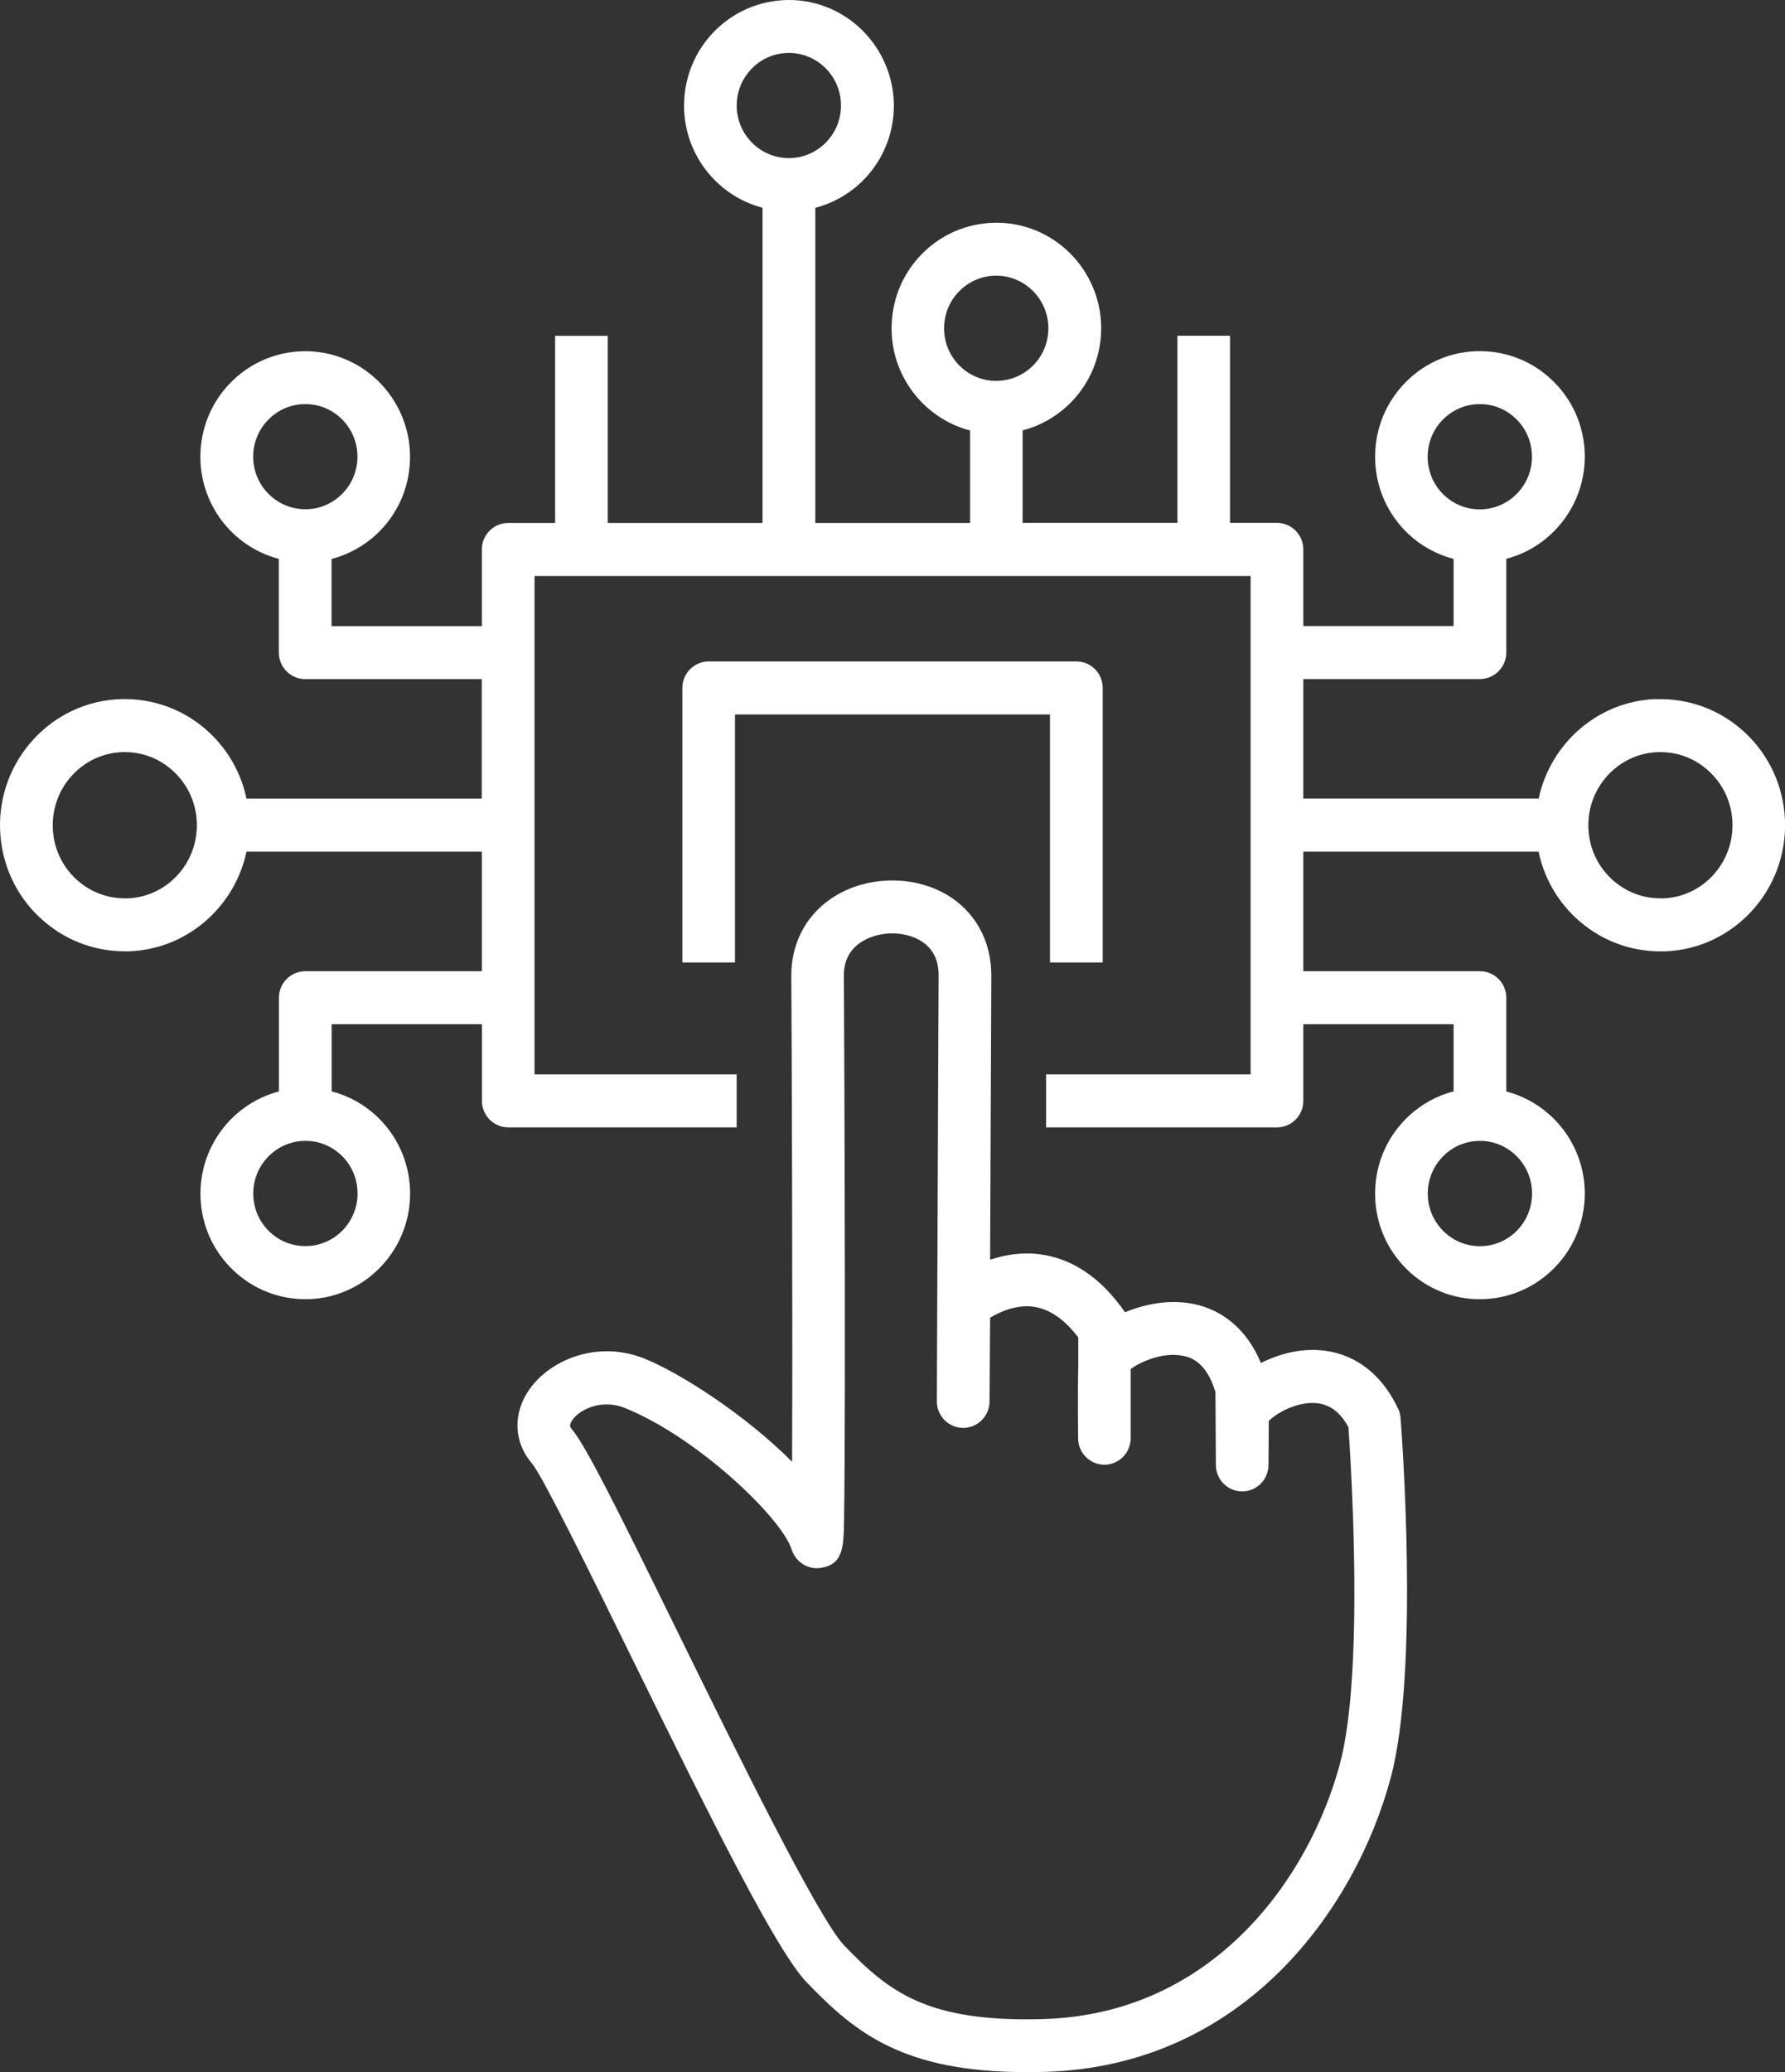
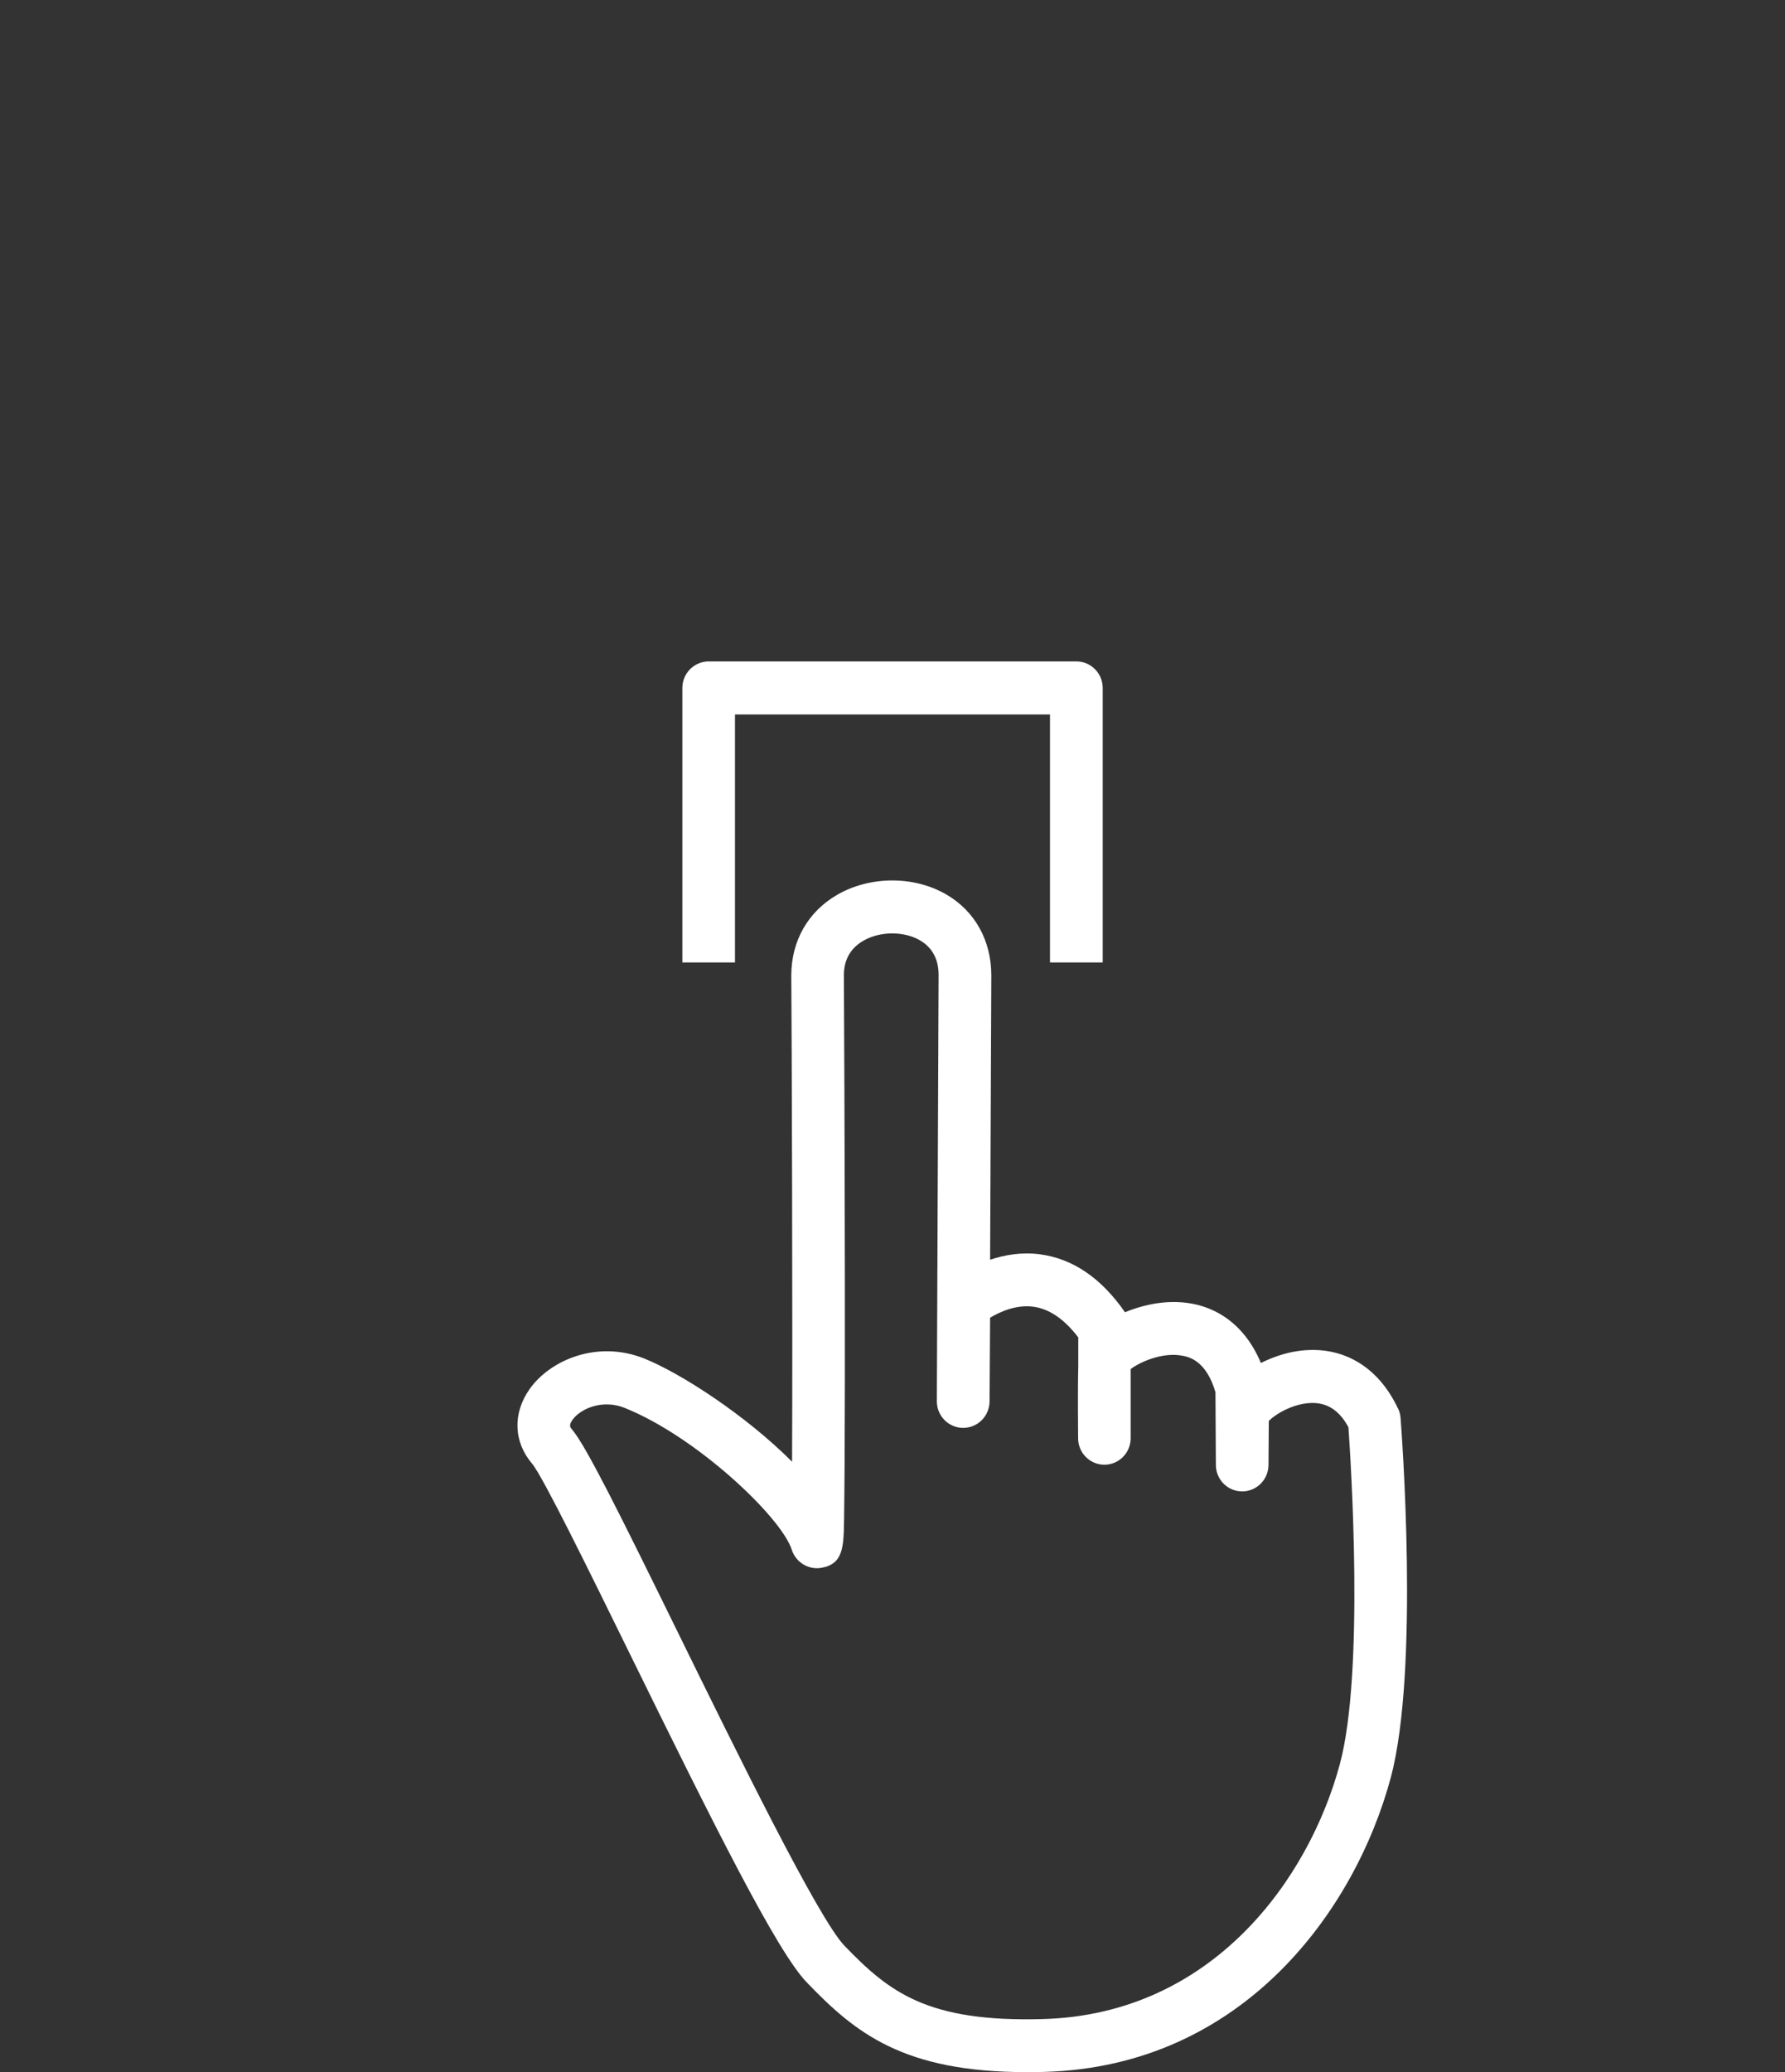
<svg xmlns="http://www.w3.org/2000/svg" width="81" height="94" viewBox="0 0 81 94" fill="none">
  <rect x="0" y="0" width="81" height="94" fill="#333333" stroke="none" />
-   <path d="M75.147 31.711C72.506 31.806 70.353 33.728 69.821 36.227H59.142V30.803H67.157C67.817 30.803 68.353 30.263 68.353 29.599V25.35C70.462 24.799 71.988 22.829 71.912 20.549C71.868 19.273 71.332 18.087 70.4 17.215C69.473 16.343 68.262 15.891 66.99 15.931C65.722 15.975 64.544 16.515 63.678 17.452C62.812 18.39 62.359 19.608 62.403 20.885C62.446 22.165 62.983 23.347 63.91 24.223C64.501 24.777 65.204 25.156 65.961 25.353V28.399H59.142V24.923C59.142 24.259 58.605 23.719 57.946 23.719H55.815V15.231H53.427V23.719H46.404V19.524C47.162 19.327 47.865 18.944 48.455 18.393C49.383 17.522 49.919 16.336 49.967 15.06C50.057 12.419 47.999 10.197 45.379 10.106C44.107 10.07 42.897 10.518 41.969 11.39C41.041 12.262 40.505 13.447 40.462 14.728C40.382 17.011 41.911 18.977 44.02 19.528V23.723H36.997V9.428C37.755 9.231 38.458 8.848 39.048 8.297C39.976 7.425 40.512 6.24 40.559 4.963C40.643 2.318 38.584 0.097 35.965 0.002C34.693 -0.034 33.486 0.414 32.555 1.286C31.627 2.158 31.091 3.343 31.044 4.624C30.964 6.907 32.493 8.873 34.602 9.424V23.723H27.579V15.235H25.191V23.723H23.061C22.401 23.723 21.865 24.263 21.865 24.927V28.403H15.045V25.357C15.803 25.16 16.506 24.777 17.096 24.226C18.024 23.354 18.56 22.169 18.604 20.889C18.694 18.248 16.636 16.026 14.016 15.935C12.748 15.895 11.534 16.347 10.606 17.219C9.678 18.091 9.142 19.276 9.095 20.553C9.015 22.836 10.544 24.802 12.653 25.353V29.603C12.653 30.267 13.19 30.806 13.849 30.806H21.861V36.23H11.186C10.947 35.096 10.374 34.06 9.519 33.25C8.414 32.207 6.972 31.664 5.461 31.715C2.348 31.824 -0.102 34.48 0.003 37.631C0.058 39.16 0.692 40.575 1.797 41.614C2.855 42.61 4.218 43.154 5.653 43.154C5.721 43.154 5.787 43.154 5.855 43.154C8.497 43.059 10.653 41.137 11.186 38.634H21.865V44.058H13.853C13.193 44.058 12.657 44.598 12.657 45.262V49.512C10.548 50.062 9.023 52.032 9.099 54.312C9.142 55.589 9.678 56.774 10.61 57.646C11.498 58.481 12.643 58.934 13.849 58.934C13.907 58.934 13.962 58.934 14.02 58.934C16.64 58.842 18.698 56.617 18.607 53.98C18.564 52.703 18.027 51.518 17.1 50.642C16.509 50.088 15.81 49.705 15.049 49.508V46.462H21.869V49.938C21.869 50.602 22.405 51.142 23.064 51.142H33.428V48.738H24.256V26.13H56.75V48.738H47.47V51.142H57.946C58.605 51.142 59.142 50.602 59.142 49.938V46.462H65.961V49.508C65.204 49.705 64.501 50.088 63.91 50.642C62.983 51.514 62.446 52.7 62.403 53.98C62.359 55.26 62.812 56.479 63.678 57.413C64.544 58.35 65.722 58.89 66.99 58.934C67.049 58.934 67.103 58.934 67.161 58.934C68.368 58.934 69.513 58.481 70.4 57.646C71.328 56.774 71.864 55.589 71.912 54.312C71.991 52.029 70.462 50.062 68.353 49.512V45.262C68.353 44.598 67.817 44.058 67.157 44.058H59.142V38.634H69.817C70.056 39.772 70.629 40.808 71.484 41.618C72.542 42.614 73.904 43.157 75.34 43.157C75.408 43.157 75.474 43.157 75.542 43.157C78.659 43.048 81.108 40.392 81 37.237C80.945 35.709 80.311 34.297 79.206 33.254C78.101 32.211 76.659 31.667 75.147 31.718V31.711ZM64.787 20.801C64.766 20.163 64.99 19.557 65.421 19.09C65.853 18.623 66.44 18.357 67.07 18.331C67.099 18.331 67.128 18.331 67.154 18.331C67.755 18.331 68.324 18.558 68.766 18.974C69.23 19.408 69.495 19.998 69.516 20.637C69.563 21.95 68.538 23.059 67.233 23.106C66.603 23.128 65.998 22.902 65.537 22.468C65.074 22.034 64.809 21.443 64.787 20.805V20.801ZM42.842 14.812C42.864 14.173 43.132 13.582 43.592 13.148C44.035 12.732 44.603 12.506 45.205 12.506C45.234 12.506 45.263 12.506 45.288 12.506C46.593 12.554 47.618 13.659 47.571 14.976C47.55 15.614 47.281 16.205 46.821 16.639C46.357 17.073 45.752 17.296 45.125 17.277C43.821 17.234 42.795 16.125 42.842 14.812ZM33.432 4.708C33.453 4.069 33.722 3.478 34.182 3.044C34.624 2.628 35.193 2.402 35.794 2.402C35.823 2.402 35.852 2.402 35.878 2.402C37.182 2.446 38.208 3.555 38.161 4.868C38.139 5.506 37.871 6.097 37.41 6.531C36.947 6.965 36.345 7.192 35.715 7.17C34.41 7.126 33.385 6.017 33.432 4.704V4.708ZM11.49 20.637C11.512 19.998 11.78 19.408 12.24 18.974C12.682 18.558 13.251 18.331 13.853 18.331C13.882 18.331 13.911 18.331 13.936 18.331C15.241 18.375 16.266 19.484 16.219 20.797C16.198 21.436 15.929 22.027 15.469 22.461C15.005 22.895 14.4 23.125 13.773 23.099C12.469 23.055 11.443 21.946 11.49 20.63V20.637ZM5.776 40.75C4.906 40.779 4.073 40.465 3.435 39.864C2.793 39.258 2.424 38.437 2.395 37.551C2.333 35.72 3.747 34.181 5.551 34.118C5.591 34.118 5.627 34.118 5.667 34.118C6.497 34.118 7.283 34.432 7.892 35.009C8.533 35.614 8.903 36.435 8.932 37.321C8.994 39.152 7.58 40.692 5.776 40.754V40.75ZM16.223 54.06C16.27 55.373 15.244 56.482 13.94 56.526C13.309 56.548 12.704 56.322 12.244 55.888C11.78 55.454 11.516 54.863 11.494 54.224C11.447 52.911 12.472 51.802 13.777 51.755C14.404 51.729 15.012 51.959 15.473 52.393C15.937 52.827 16.201 53.418 16.223 54.057V54.06ZM69.52 54.228C69.498 54.866 69.23 55.454 68.77 55.891C68.306 56.325 67.697 56.552 67.074 56.53C66.443 56.508 65.856 56.238 65.425 55.771C64.994 55.304 64.769 54.699 64.791 54.06C64.813 53.422 65.081 52.835 65.541 52.397C65.983 51.981 66.552 51.755 67.154 51.755C67.183 51.755 67.212 51.755 67.237 51.755C68.541 51.799 69.567 52.908 69.52 54.224V54.228ZM75.459 40.75C74.589 40.779 73.756 40.465 73.118 39.864C72.477 39.258 72.107 38.437 72.078 37.551C72.016 35.72 73.43 34.181 75.234 34.118C75.274 34.118 75.311 34.118 75.35 34.118C76.18 34.118 76.966 34.432 77.575 35.009C78.217 35.614 78.586 36.435 78.615 37.321C78.677 39.152 77.264 40.692 75.459 40.754V40.75Z" fill="white" />
  <path d="M63.443 63.905C62.526 61.95 60.866 60.998 58.877 61.29C58.333 61.37 57.754 61.56 57.217 61.83C56.409 59.886 54.775 58.872 52.709 59.094C52.195 59.149 51.604 59.298 51.05 59.528C49.974 57.974 48.673 57.092 47.183 56.898C46.35 56.792 45.578 56.927 44.929 57.146L44.984 44.245C44.984 42.672 44.245 41.337 42.947 40.579C41.476 39.721 39.479 39.729 37.986 40.593C36.667 41.356 35.91 42.683 35.907 44.245C35.928 46.787 35.972 59.915 35.943 66.309C33.852 64.212 30.909 62.3 29.239 61.629C27.101 60.772 24.967 61.699 24.039 63.004C23.256 64.106 23.3 65.408 24.148 66.4C24.633 66.98 26.735 71.263 28.59 75.042C32.439 82.88 35.265 88.534 36.606 89.924C38.82 92.226 40.99 93.999 46.604 93.999C46.861 93.999 47.125 93.999 47.397 93.988C56.416 93.736 61.497 86.641 63.109 80.644C64.428 75.727 63.591 64.784 63.555 64.321C63.544 64.175 63.508 64.033 63.446 63.902L63.443 63.905ZM60.801 80.021C59.402 85.222 55.036 91.376 47.328 91.591C42.07 91.741 40.346 90.365 38.316 88.261C37.135 87.031 33.431 79.492 30.728 73.984C28.108 68.647 26.594 65.591 25.956 64.843C25.876 64.748 25.8 64.66 25.978 64.409C26.22 64.066 26.811 63.708 27.529 63.708C27.789 63.708 28.069 63.756 28.351 63.869C31.616 65.178 35.461 68.833 35.928 70.3C36.109 70.865 36.678 71.219 37.258 71.124C38.269 70.96 38.284 70.165 38.302 68.957C38.313 68.319 38.32 67.403 38.327 66.298C38.338 64.307 38.342 61.545 38.338 58.095C38.331 52.072 38.305 45.602 38.294 44.237C38.294 43.541 38.592 43.015 39.175 42.676C39.932 42.238 41.016 42.231 41.748 42.658C42.309 42.986 42.592 43.515 42.592 44.234L42.512 63.566C42.512 64.23 43.041 64.77 43.701 64.773H43.708C44.364 64.773 44.897 64.241 44.904 63.581L44.929 59.776C45.364 59.514 46.1 59.174 46.883 59.276C47.611 59.371 48.299 59.838 48.93 60.67V61.968C48.901 62.979 48.923 65.156 48.923 65.255C48.93 65.915 49.463 66.444 50.115 66.444H50.118C50.774 66.444 51.307 65.904 51.307 65.244V62.107C51.691 61.808 52.757 61.305 53.702 61.509C53.963 61.564 54.739 61.731 55.155 63.154L55.174 66.459C55.177 67.119 55.71 67.655 56.366 67.655C57.022 67.655 57.554 67.123 57.562 66.462C57.562 66.462 57.572 65.116 57.576 64.46C57.862 64.157 58.765 63.595 59.681 63.646C60.319 63.687 60.812 64.044 61.189 64.744C61.301 66.353 61.917 75.87 60.801 80.021Z" fill="white" />
  <path d="M50.039 43.661V31.208C50.039 30.544 49.503 30.004 48.843 30.004H32.16C31.5 30.004 30.964 30.544 30.964 31.208V43.661H33.352V32.411H47.647V43.661H50.035H50.039Z" fill="white" />
</svg>